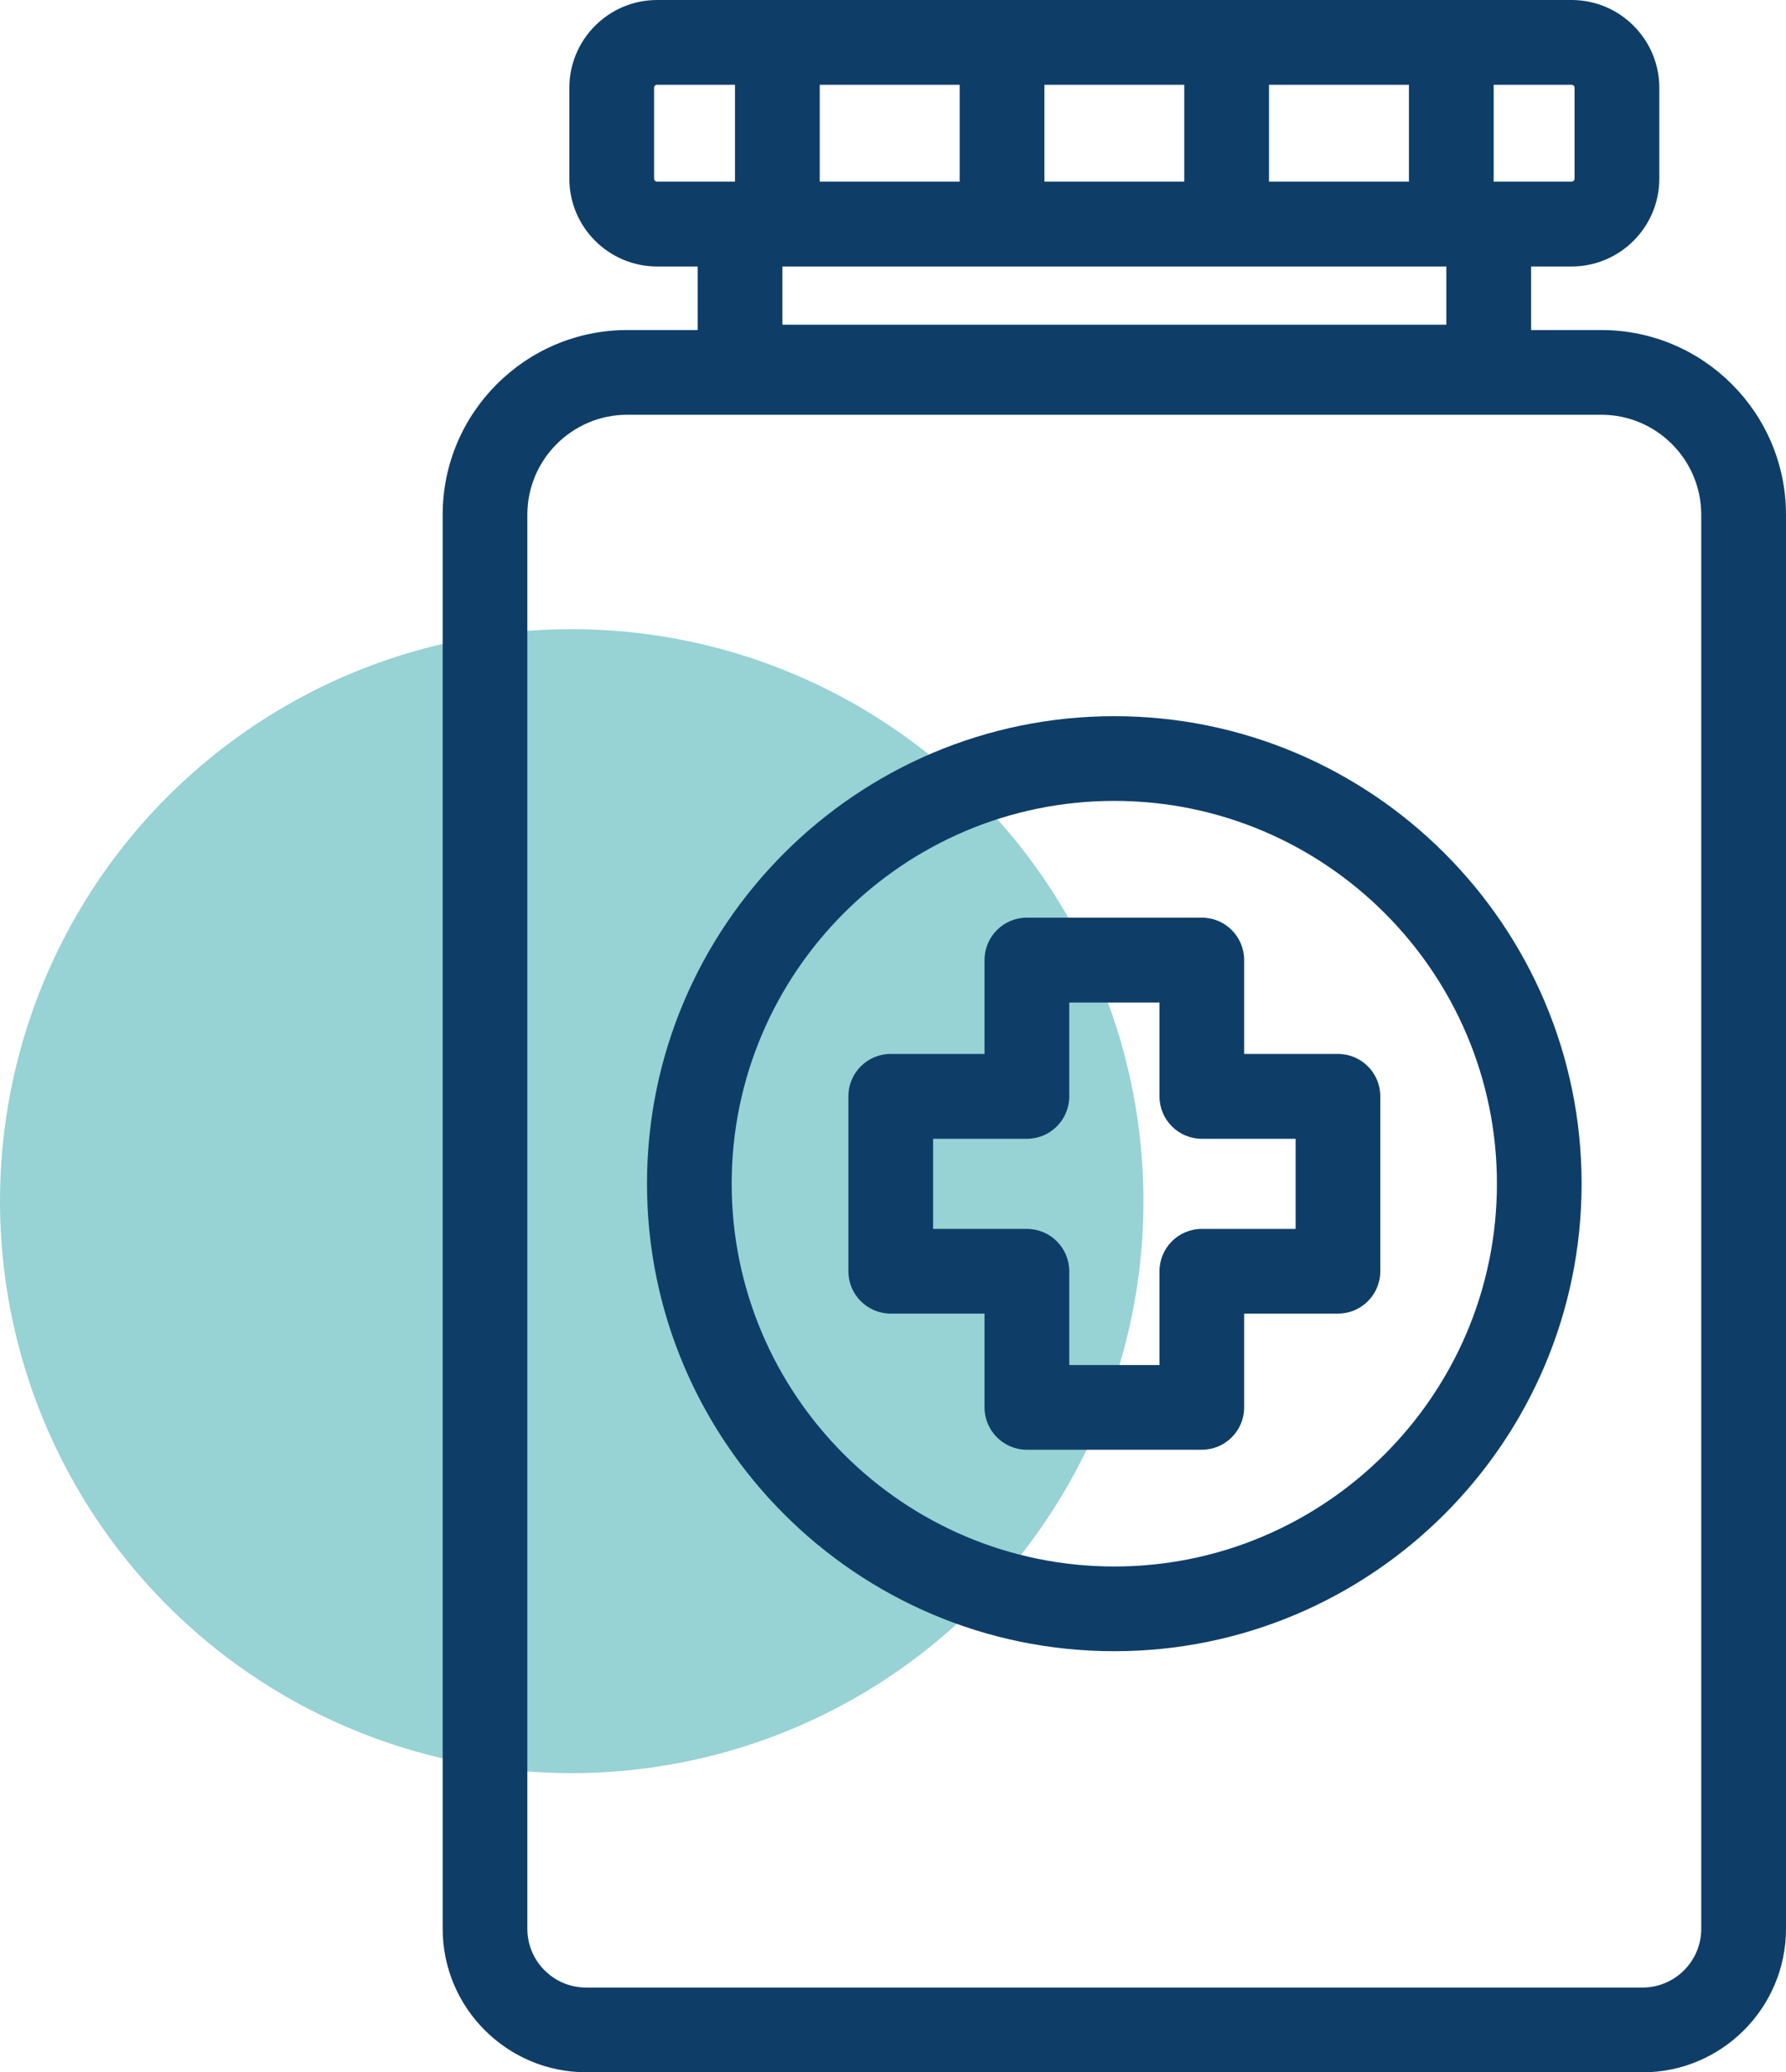
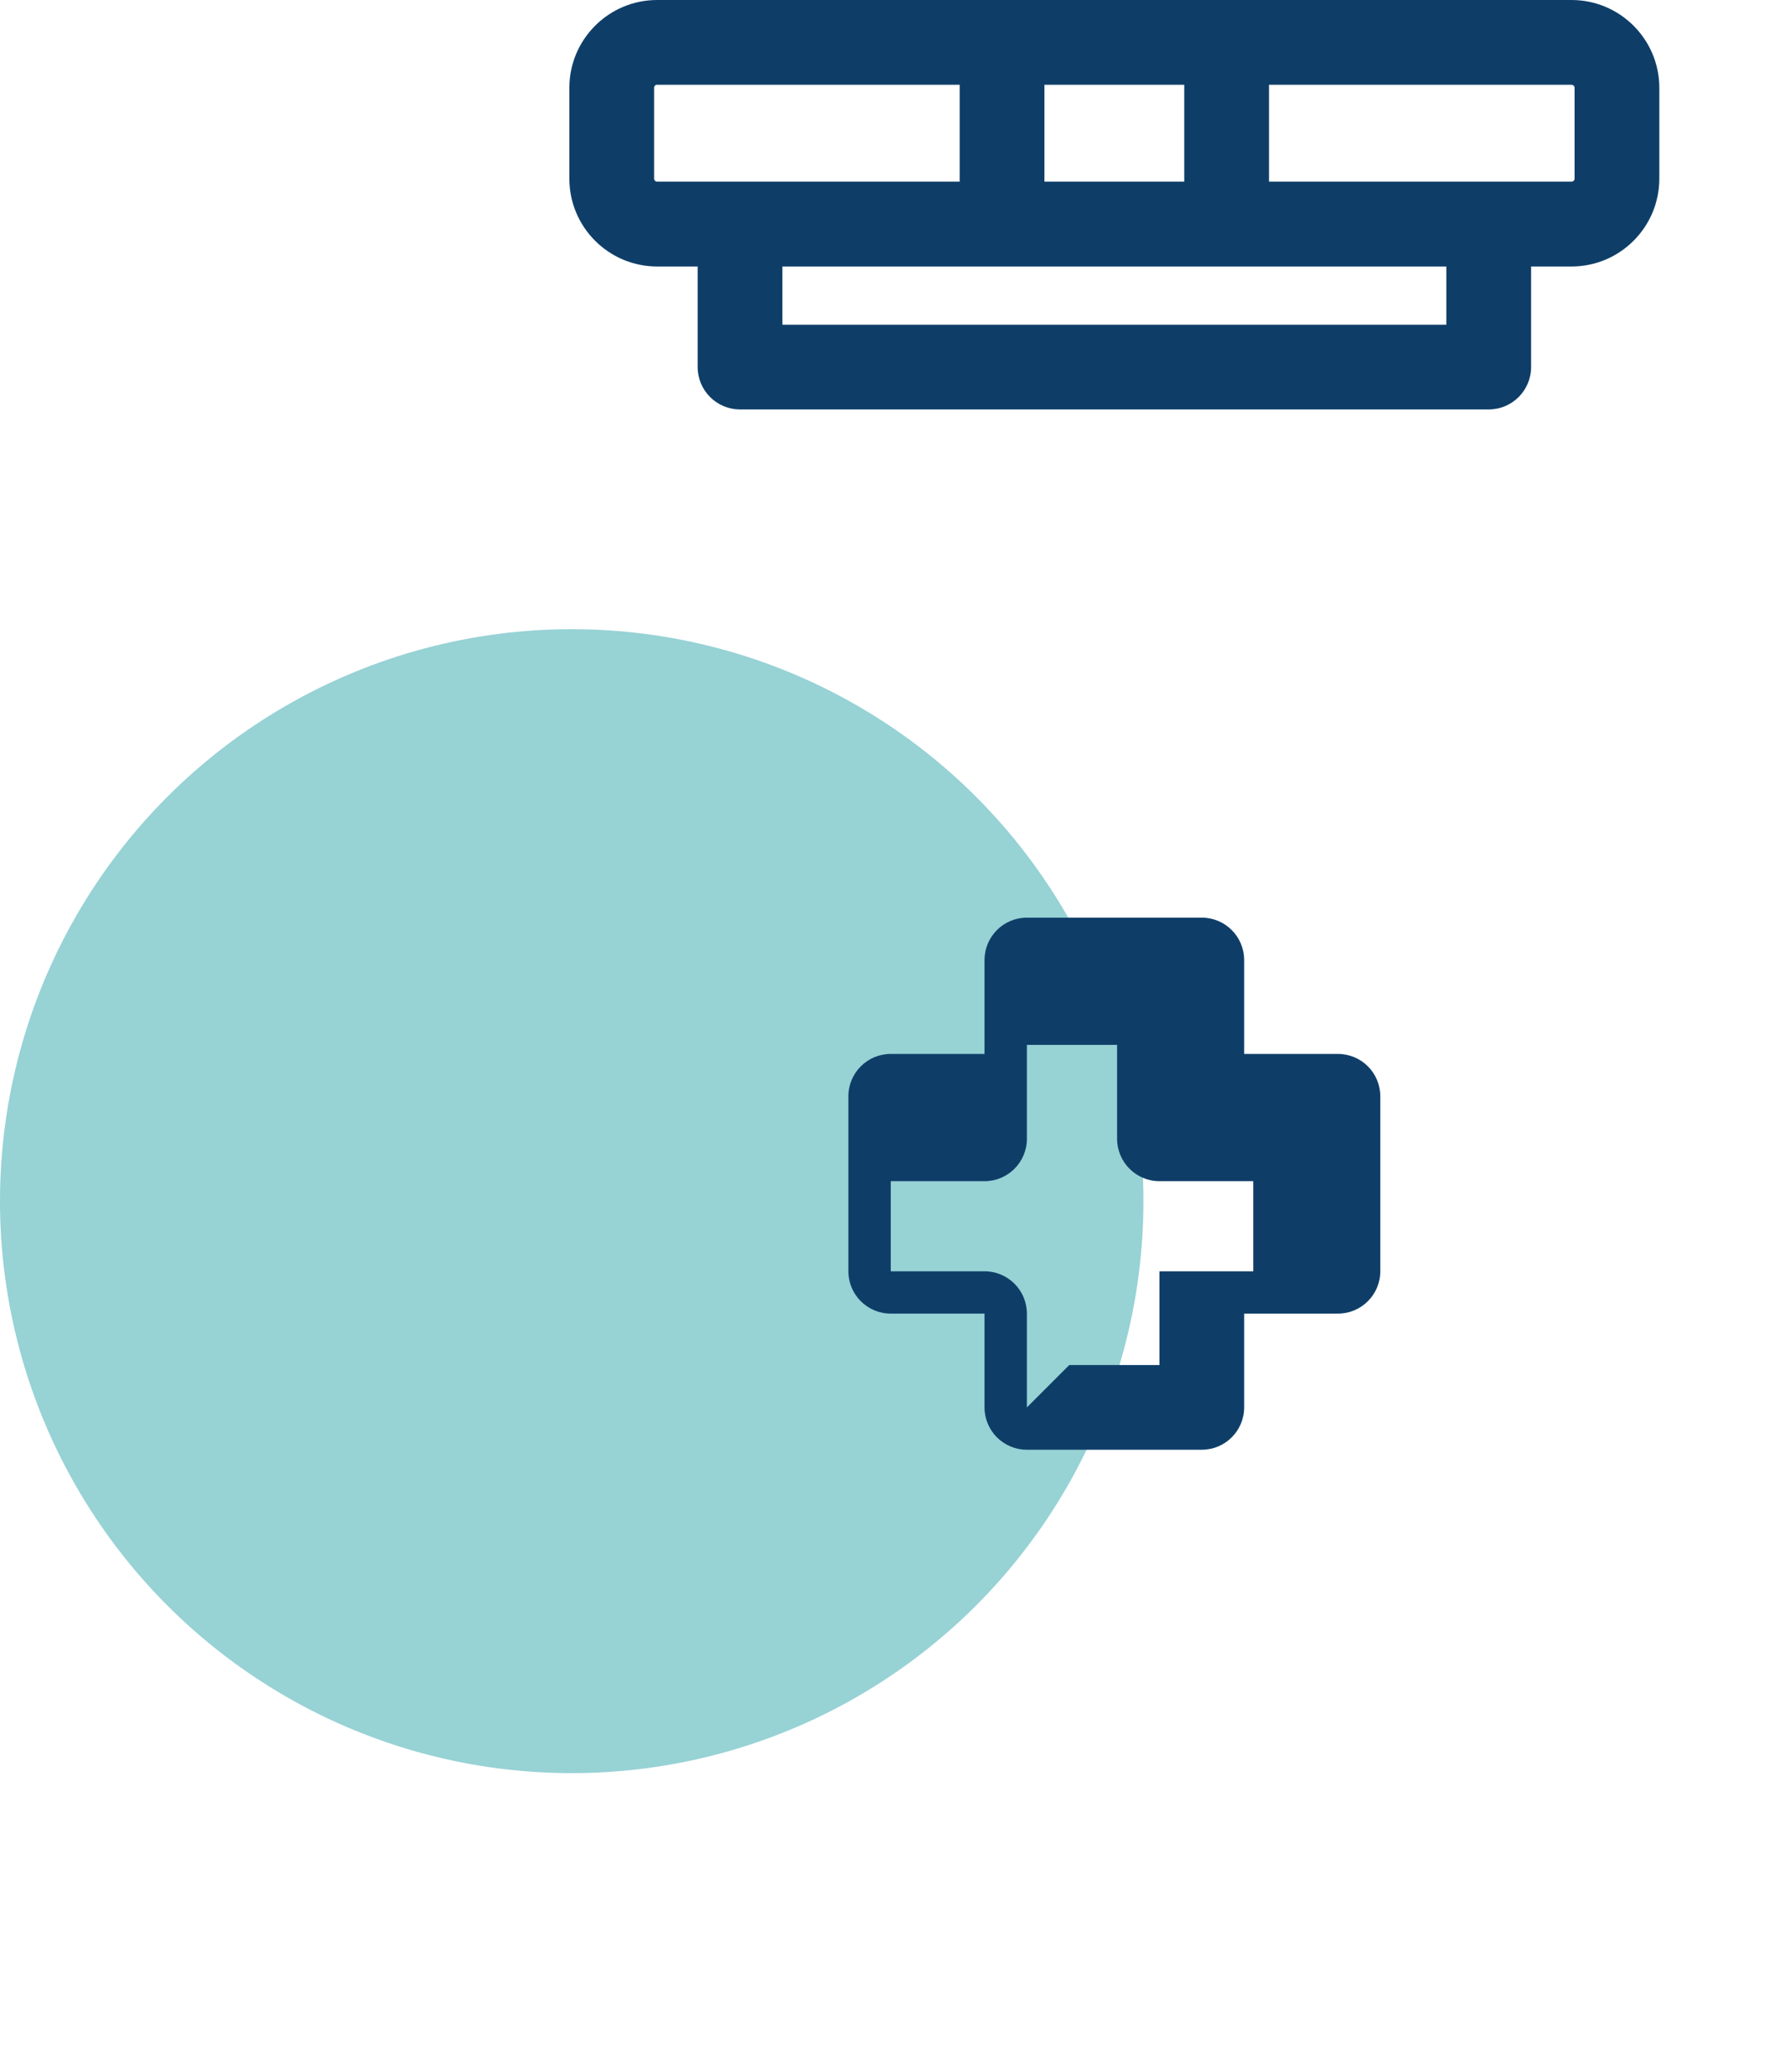
<svg xmlns="http://www.w3.org/2000/svg" id="Layer_2" viewBox="0 0 241.51 280.09">
  <defs>
    <style>.cls-1{fill:#97d2d5;}.cls-2{fill:#0e3e68;}</style>
  </defs>
  <g id="Layer_1-2">
    <g>
      <circle class="cls-1" cx="77.31" cy="162.35" r="77.31" />
-       <path class="cls-2" d="M162.51,195.95h-23.65c-3.16,0-5.73-2.56-5.73-5.73v-12.67h-12.68c-3.16,0-5.73-2.56-5.73-5.73v-23.64c0-3.16,2.56-5.73,5.73-5.73h12.68v-12.69c0-3.16,2.56-5.73,5.73-5.73h23.65c3.16,0,5.73,2.56,5.73,5.73v12.69h12.68c3.16,0,5.73,2.56,5.73,5.73v23.64c0,3.16-2.56,5.73-5.73,5.73h-12.68v12.67c0,3.16-2.56,5.73-5.73,5.73Zm-17.92-11.45h12.2v-12.67c0-3.16,2.56-5.73,5.73-5.73h12.68v-12.18h-12.68c-3.16,0-5.73-2.56-5.73-5.73v-12.69h-12.2v12.69c0,3.16-2.56,5.73-5.73,5.73h-12.68v12.18h12.68c3.16,0,5.73,2.56,5.73,5.73v12.67Z" />
-       <path class="cls-2" d="M150.68,223.18c-34.84,0-63.19-28.35-63.19-63.19s28.35-63.19,63.19-63.19,63.19,28.35,63.19,63.19-28.35,63.19-63.19,63.19Zm0-114.93c-28.53,0-51.74,23.21-51.74,51.74s23.21,51.74,51.74,51.74,51.74-23.21,51.74-51.74-23.21-51.74-51.74-51.74Z" />
+       <path class="cls-2" d="M162.51,195.95h-23.65c-3.16,0-5.73-2.56-5.73-5.73v-12.67h-12.68c-3.16,0-5.73-2.56-5.73-5.73v-23.64c0-3.16,2.56-5.73,5.73-5.73h12.68v-12.69c0-3.16,2.56-5.73,5.73-5.73h23.65c3.16,0,5.73,2.56,5.73,5.73v12.69h12.68c3.16,0,5.73,2.56,5.73,5.73v23.64c0,3.16-2.56,5.73-5.73,5.73h-12.68v12.67c0,3.16-2.56,5.73-5.73,5.73Zm-17.92-11.45h12.2v-12.67h12.68v-12.18h-12.68c-3.16,0-5.73-2.56-5.73-5.73v-12.69h-12.2v12.69c0,3.16-2.56,5.73-5.73,5.73h-12.68v12.18h12.68c3.16,0,5.73,2.56,5.73,5.73v12.67Z" />
      <g>
        <path class="cls-2" d="M212.51,36.02H88.86c-6.54,0-11.87-5.32-11.87-11.87V11.87c0-6.54,5.32-11.87,11.87-11.87h123.65c6.54,0,11.87,5.32,11.87,11.87v12.28c0,6.54-5.32,11.87-11.87,11.87ZM88.86,11.45c-.23,0-.41,.18-.41,.41v12.28c0,.23,.18,.41,.41,.41h123.65c.23,0,.41-.18,.41-.41V11.87c0-.23-.18-.41-.41-.41H88.86Z" />
        <path class="cls-2" d="M135.5,35.19c-3.16,0-5.73-2.56-5.73-5.73V6.55c0-3.16,2.56-5.73,5.73-5.73s5.73,2.56,5.73,5.73V29.46c0,3.16-2.56,5.73-5.73,5.73Z" />
-         <path class="cls-2" d="M105.12,35.19c-3.16,0-5.73-2.56-5.73-5.73V6.55c0-3.16,2.56-5.73,5.73-5.73s5.73,2.56,5.73,5.73V29.46c0,3.16-2.56,5.73-5.73,5.73Z" />
-         <path class="cls-2" d="M196.25,35.19c-3.16,0-5.73-2.56-5.73-5.73V6.55c0-3.16,2.56-5.73,5.73-5.73s5.73,2.56,5.73,5.73V29.46c0,3.16-2.56,5.73-5.73,5.73Z" />
        <path class="cls-2" d="M165.87,35.19c-3.16,0-5.73-2.56-5.73-5.73V6.55c0-3.16,2.56-5.73,5.73-5.73s5.73,2.56,5.73,5.73V29.46c0,3.16-2.56,5.73-5.73,5.73Z" />
      </g>
      <path class="cls-2" d="M201.3,55.34H100.07c-3.16,0-5.73-2.56-5.73-5.73v-15.51c0-3.16,2.56-5.73,5.73-5.73s5.73,2.56,5.73,5.73v9.79h89.78v-9.79c0-3.16,2.56-5.73,5.73-5.73s5.73,2.56,5.73,5.73v15.51c0,3.16-2.56,5.73-5.73,5.73Z" />
-       <path class="cls-2" d="M222.11,280.09H79.26c-10.69,0-19.4-8.7-19.4-19.4V69.57c0-13.77,11.2-24.96,24.96-24.96H216.55c13.77,0,24.96,11.2,24.96,24.96v191.13c0,10.69-8.7,19.4-19.4,19.4ZM84.82,56.06c-7.45,0-13.51,6.06-13.51,13.51v191.13c0,4.38,3.56,7.94,7.94,7.94H222.11c4.38,0,7.94-3.56,7.94-7.94V69.57c0-7.45-6.06-13.51-13.51-13.51H84.82Z" />
    </g>
  </g>
</svg>